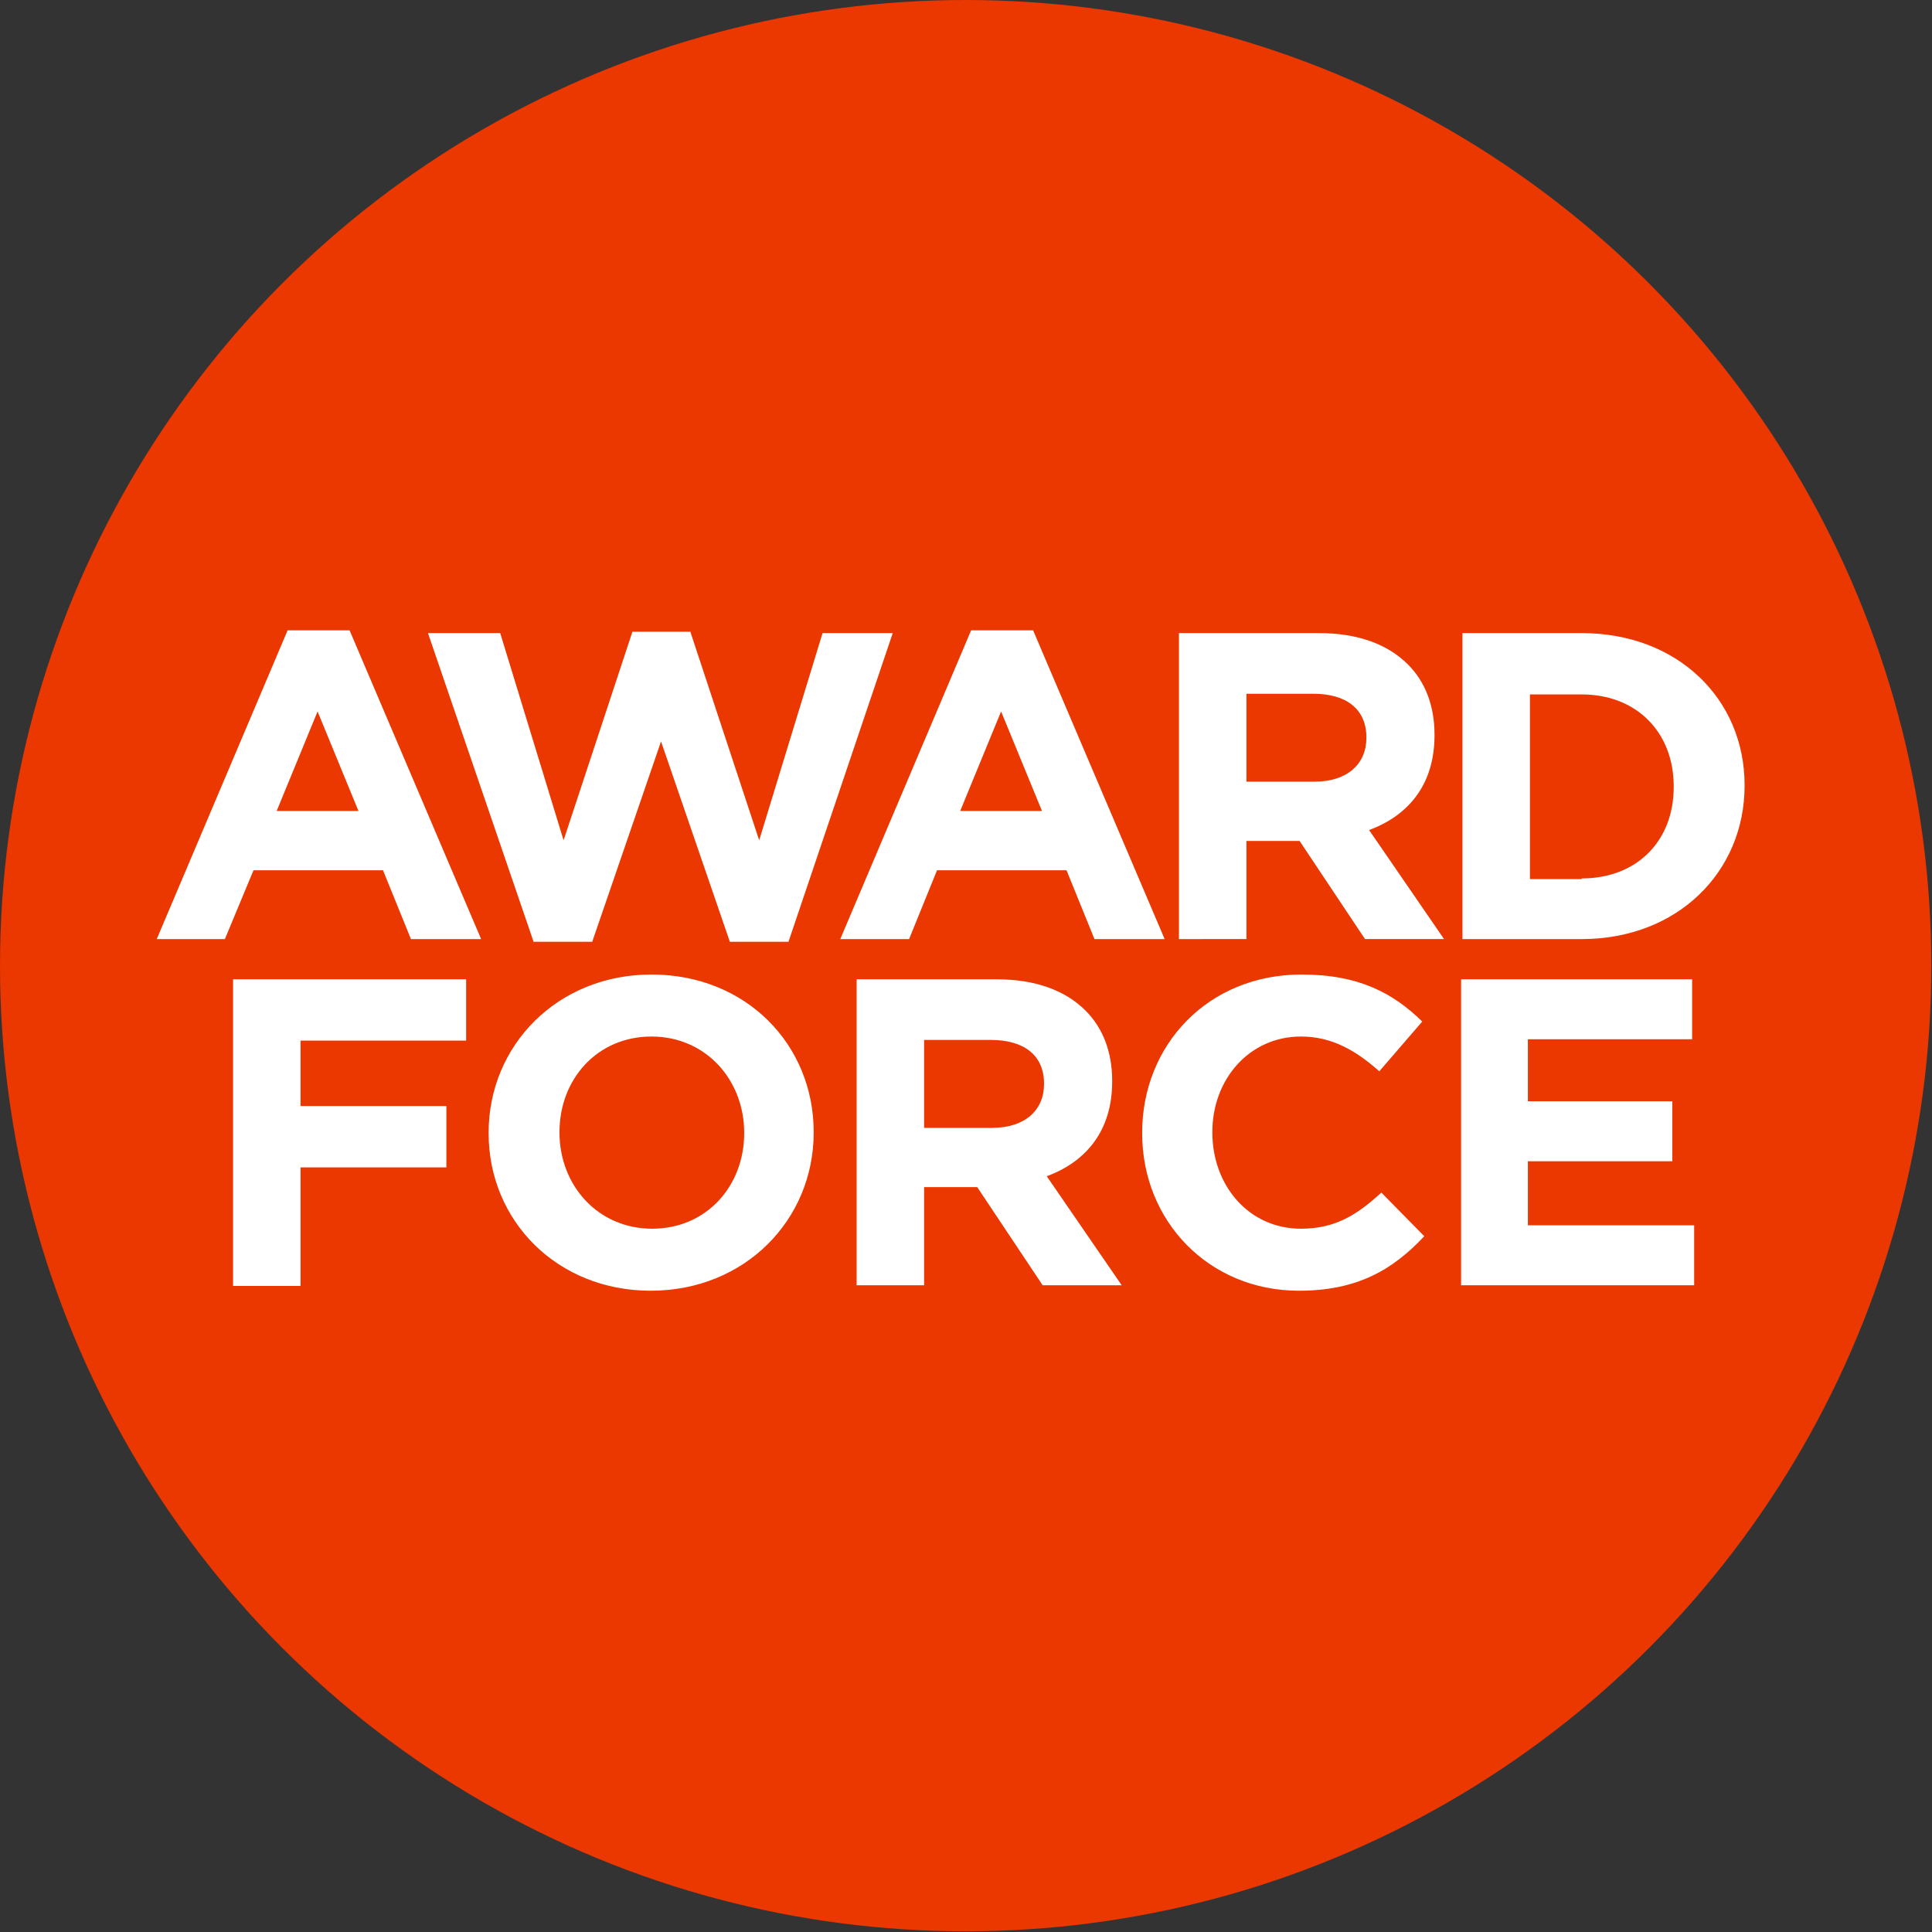
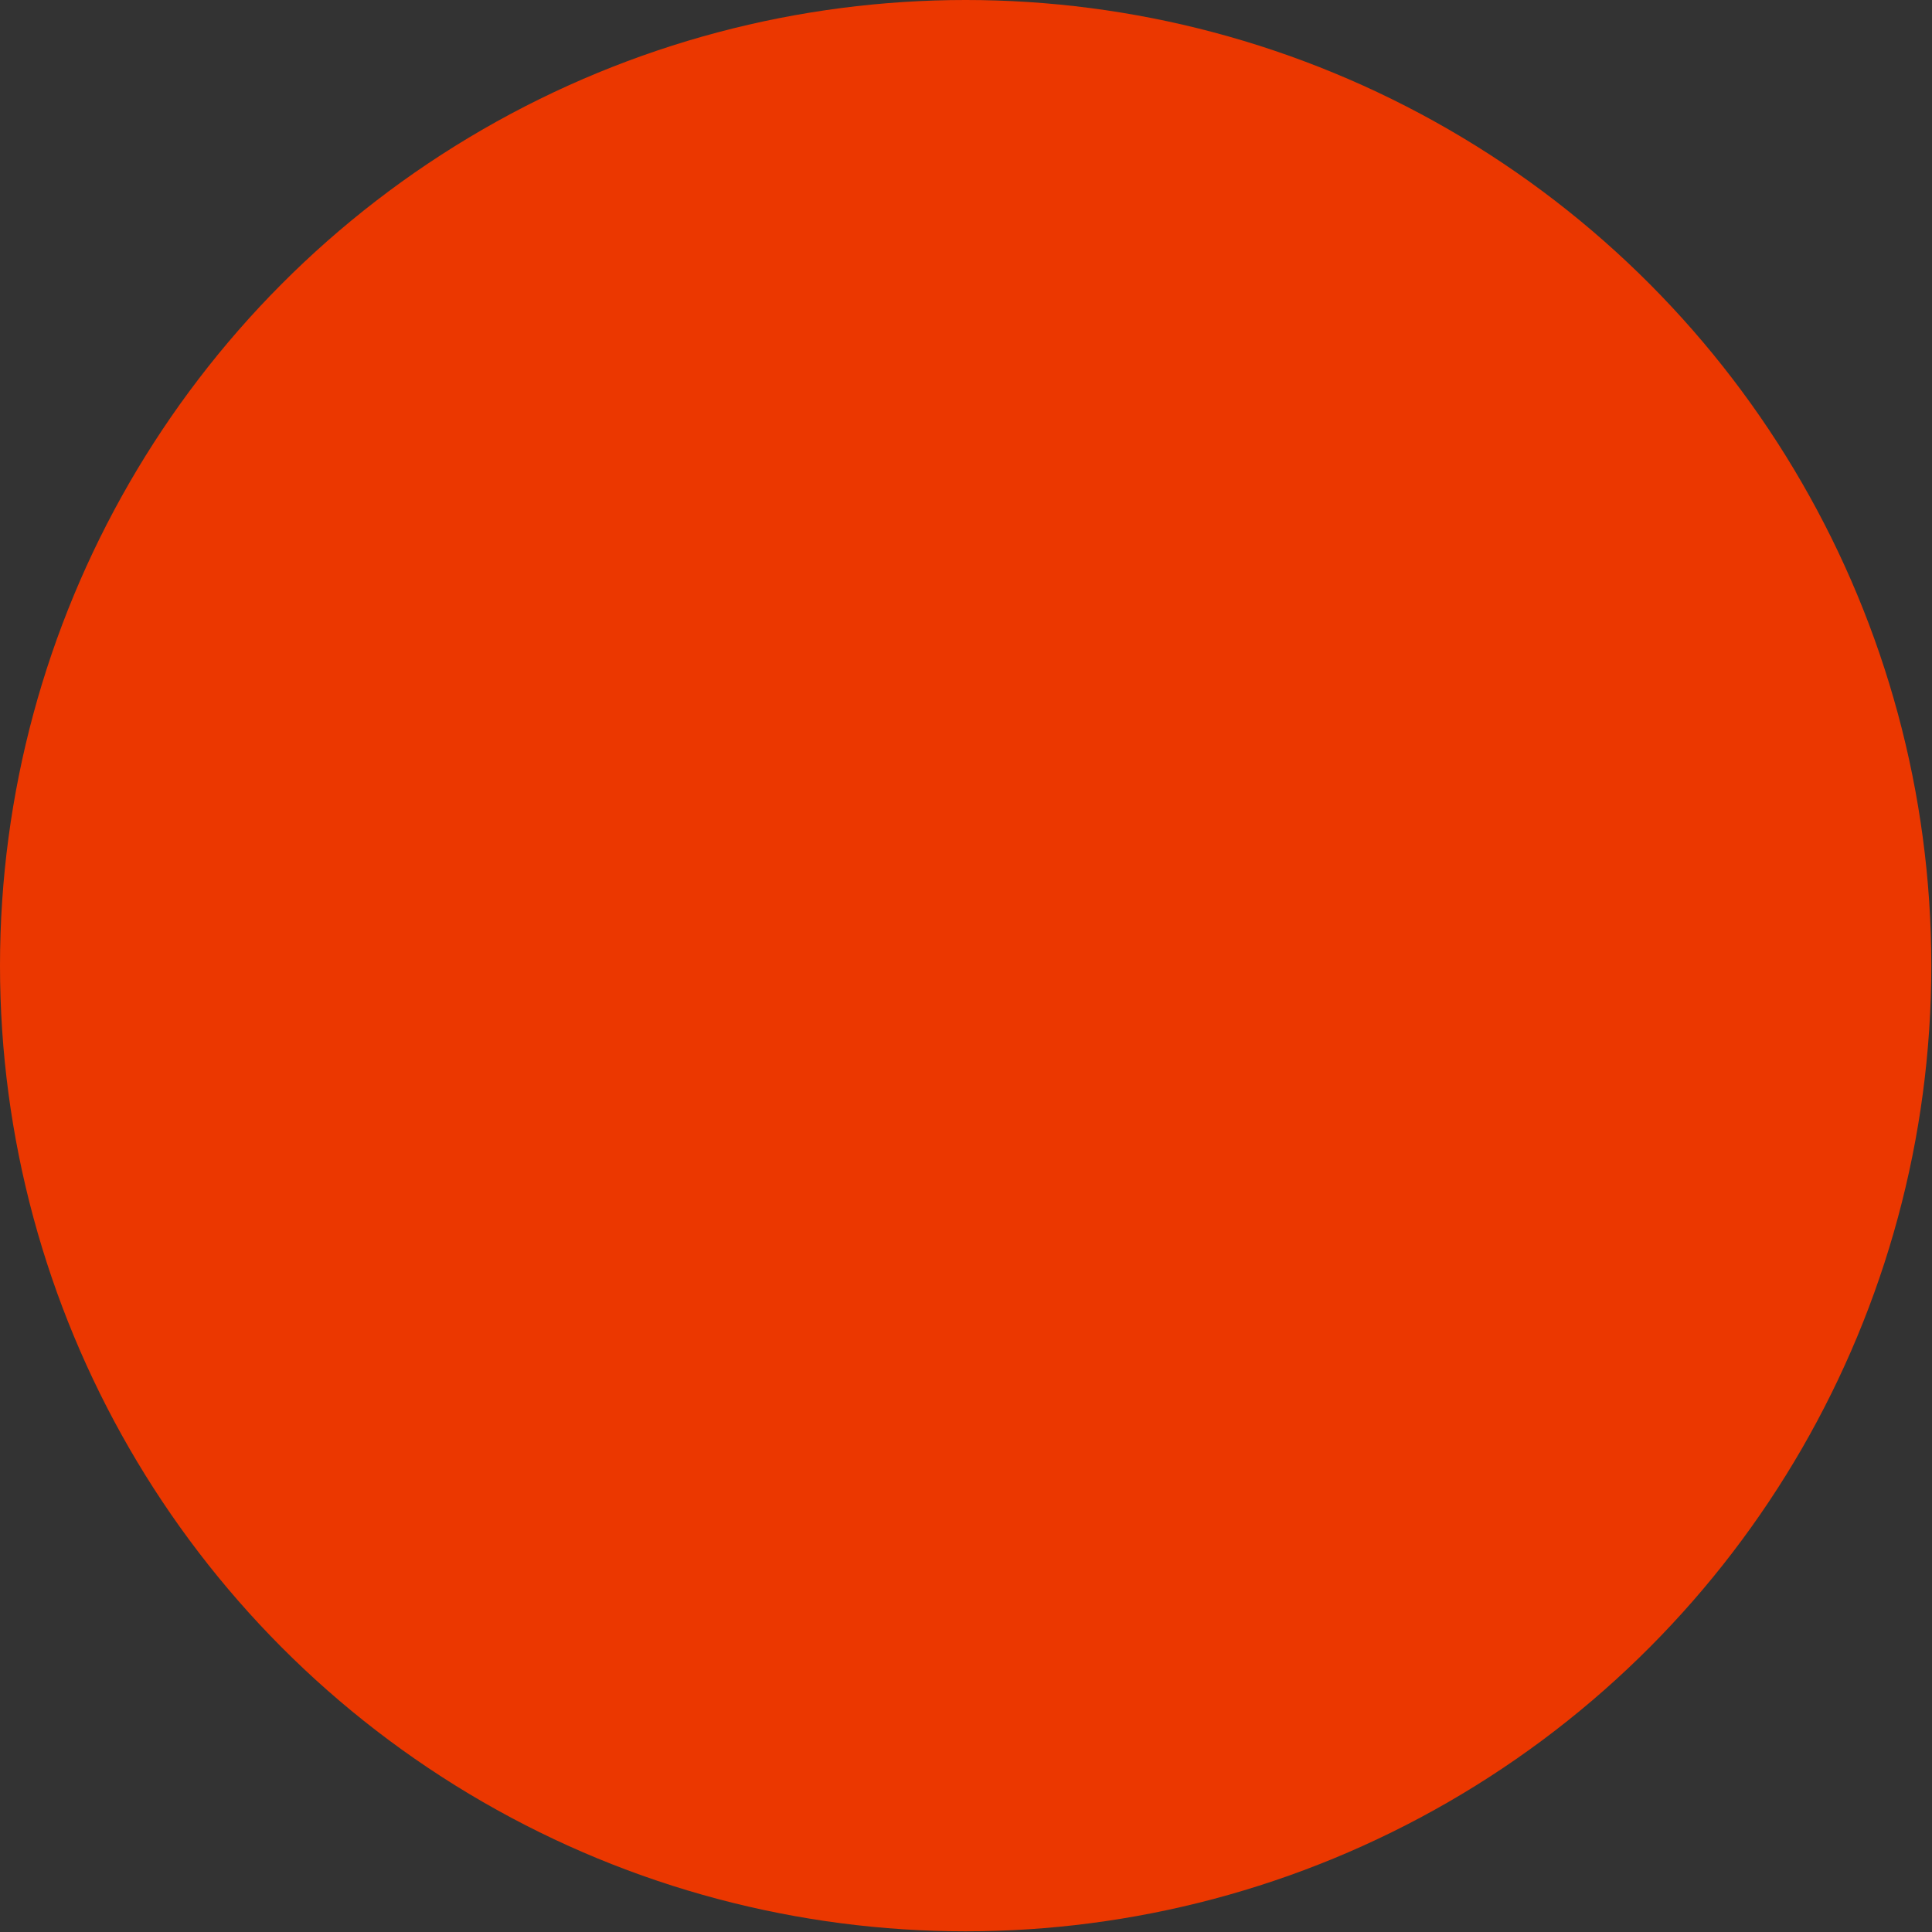
<svg xmlns="http://www.w3.org/2000/svg" viewBox="0 0 283.5 283.5">
  <rect x="0" y="0" width="283.5" height="283.5" fill="#333333" stroke="none" />
  <circle cx="141.7" cy="141.7" r="141.7" fill="#EB3700" />
  <g fill="#FFF">
-     <path d="M42.2 92.5h9.1l19.3 45.3H60.3l-4.1-10.1h-19L33 137.8H23l19.2-45.3zM52.6 119l-6-14.6-6 14.6h12zM62.8 92.9h10.6l9.3 30.4 10.1-30.6h8.5l10.1 30.6 9.3-30.4H131l-15.3 45.3h-8.6L97 108.8l-10.1 29.4h-8.6L62.8 92.9zM142.5 92.5h9.1l19.3 45.3h-10.3l-4.1-10.1h-19l-4.1 10.1h-10.1l19.2-45.3zm10.4 26.5l-6-14.6-6 14.6h12zM173 92.9h20.5c5.7 0 10.1 1.6 13.1 4.6 2.5 2.5 3.9 6 3.9 10.3v.1c0 7.3-3.9 11.8-9.6 13.9l11 16h-11.6l-9.6-14.4h-7.8v14.4H173V92.9zm19.9 21.8c4.8 0 7.6-2.6 7.6-6.4v-.1c0-4.2-3-6.4-7.8-6.4h-9.8v12.9h10zM214.6 92.9h17.5c14.1 0 23.9 9.7 23.9 22.3v.1c0 12.6-9.8 22.5-23.9 22.5h-17.5V92.9zm17.5 36c8.1 0 13.5-5.5 13.5-13.4v-.1c0-8-5.5-13.5-13.5-13.5h-7.6V129h7.6zM34.2 143.7h34.2v9H44.1v9.6h21.4v9H44.1v17.4h-9.9v-45zM71.7 166.3v-.1c0-12.8 10.1-23.2 23.9-23.2 13.9 0 23.8 10.3 23.8 23.1v.1c0 12.8-10.1 23.2-23.9 23.2-13.8 0-23.8-10.3-23.8-23.1zm37.5 0v-.1c0-7.7-5.6-14.1-13.6-14.1s-13.5 6.3-13.5 14v.1c0 7.7 5.6 14.1 13.6 14.1s13.5-6.3 13.5-14zM125.7 143.7h20.5c5.7 0 10.1 1.6 13.1 4.6 2.5 2.5 3.9 6 3.9 10.3v.1c0 7.3-3.9 11.8-9.6 13.9l11 16H153l-9.6-14.4h-7.8v14.4h-9.9v-44.9zm19.9 21.8c4.8 0 7.6-2.6 7.6-6.4v-.1c0-4.2-3-6.4-7.8-6.4h-9.8v12.9h10zM167.6 166.3v-.1c0-12.8 9.6-23.2 23.4-23.2 8.5 0 13.5 2.8 17.7 6.9l-6.3 7.3c-3.5-3.1-7-5.1-11.5-5.1-7.6 0-13 6.3-13 14v.1c0 7.7 5.3 14.1 13 14.1 5.1 0 8.3-2.1 11.8-5.3l6.3 6.4c-4.6 4.9-9.8 8-18.4 8-13.2 0-23-10.2-23-23.1zM214.4 143.7h33.9v8.8h-24.1v9.1h21.2v8.8h-21.2v9.4h24.4v8.8h-34.2v-44.9z" />
-   </g>
+     </g>
</svg>